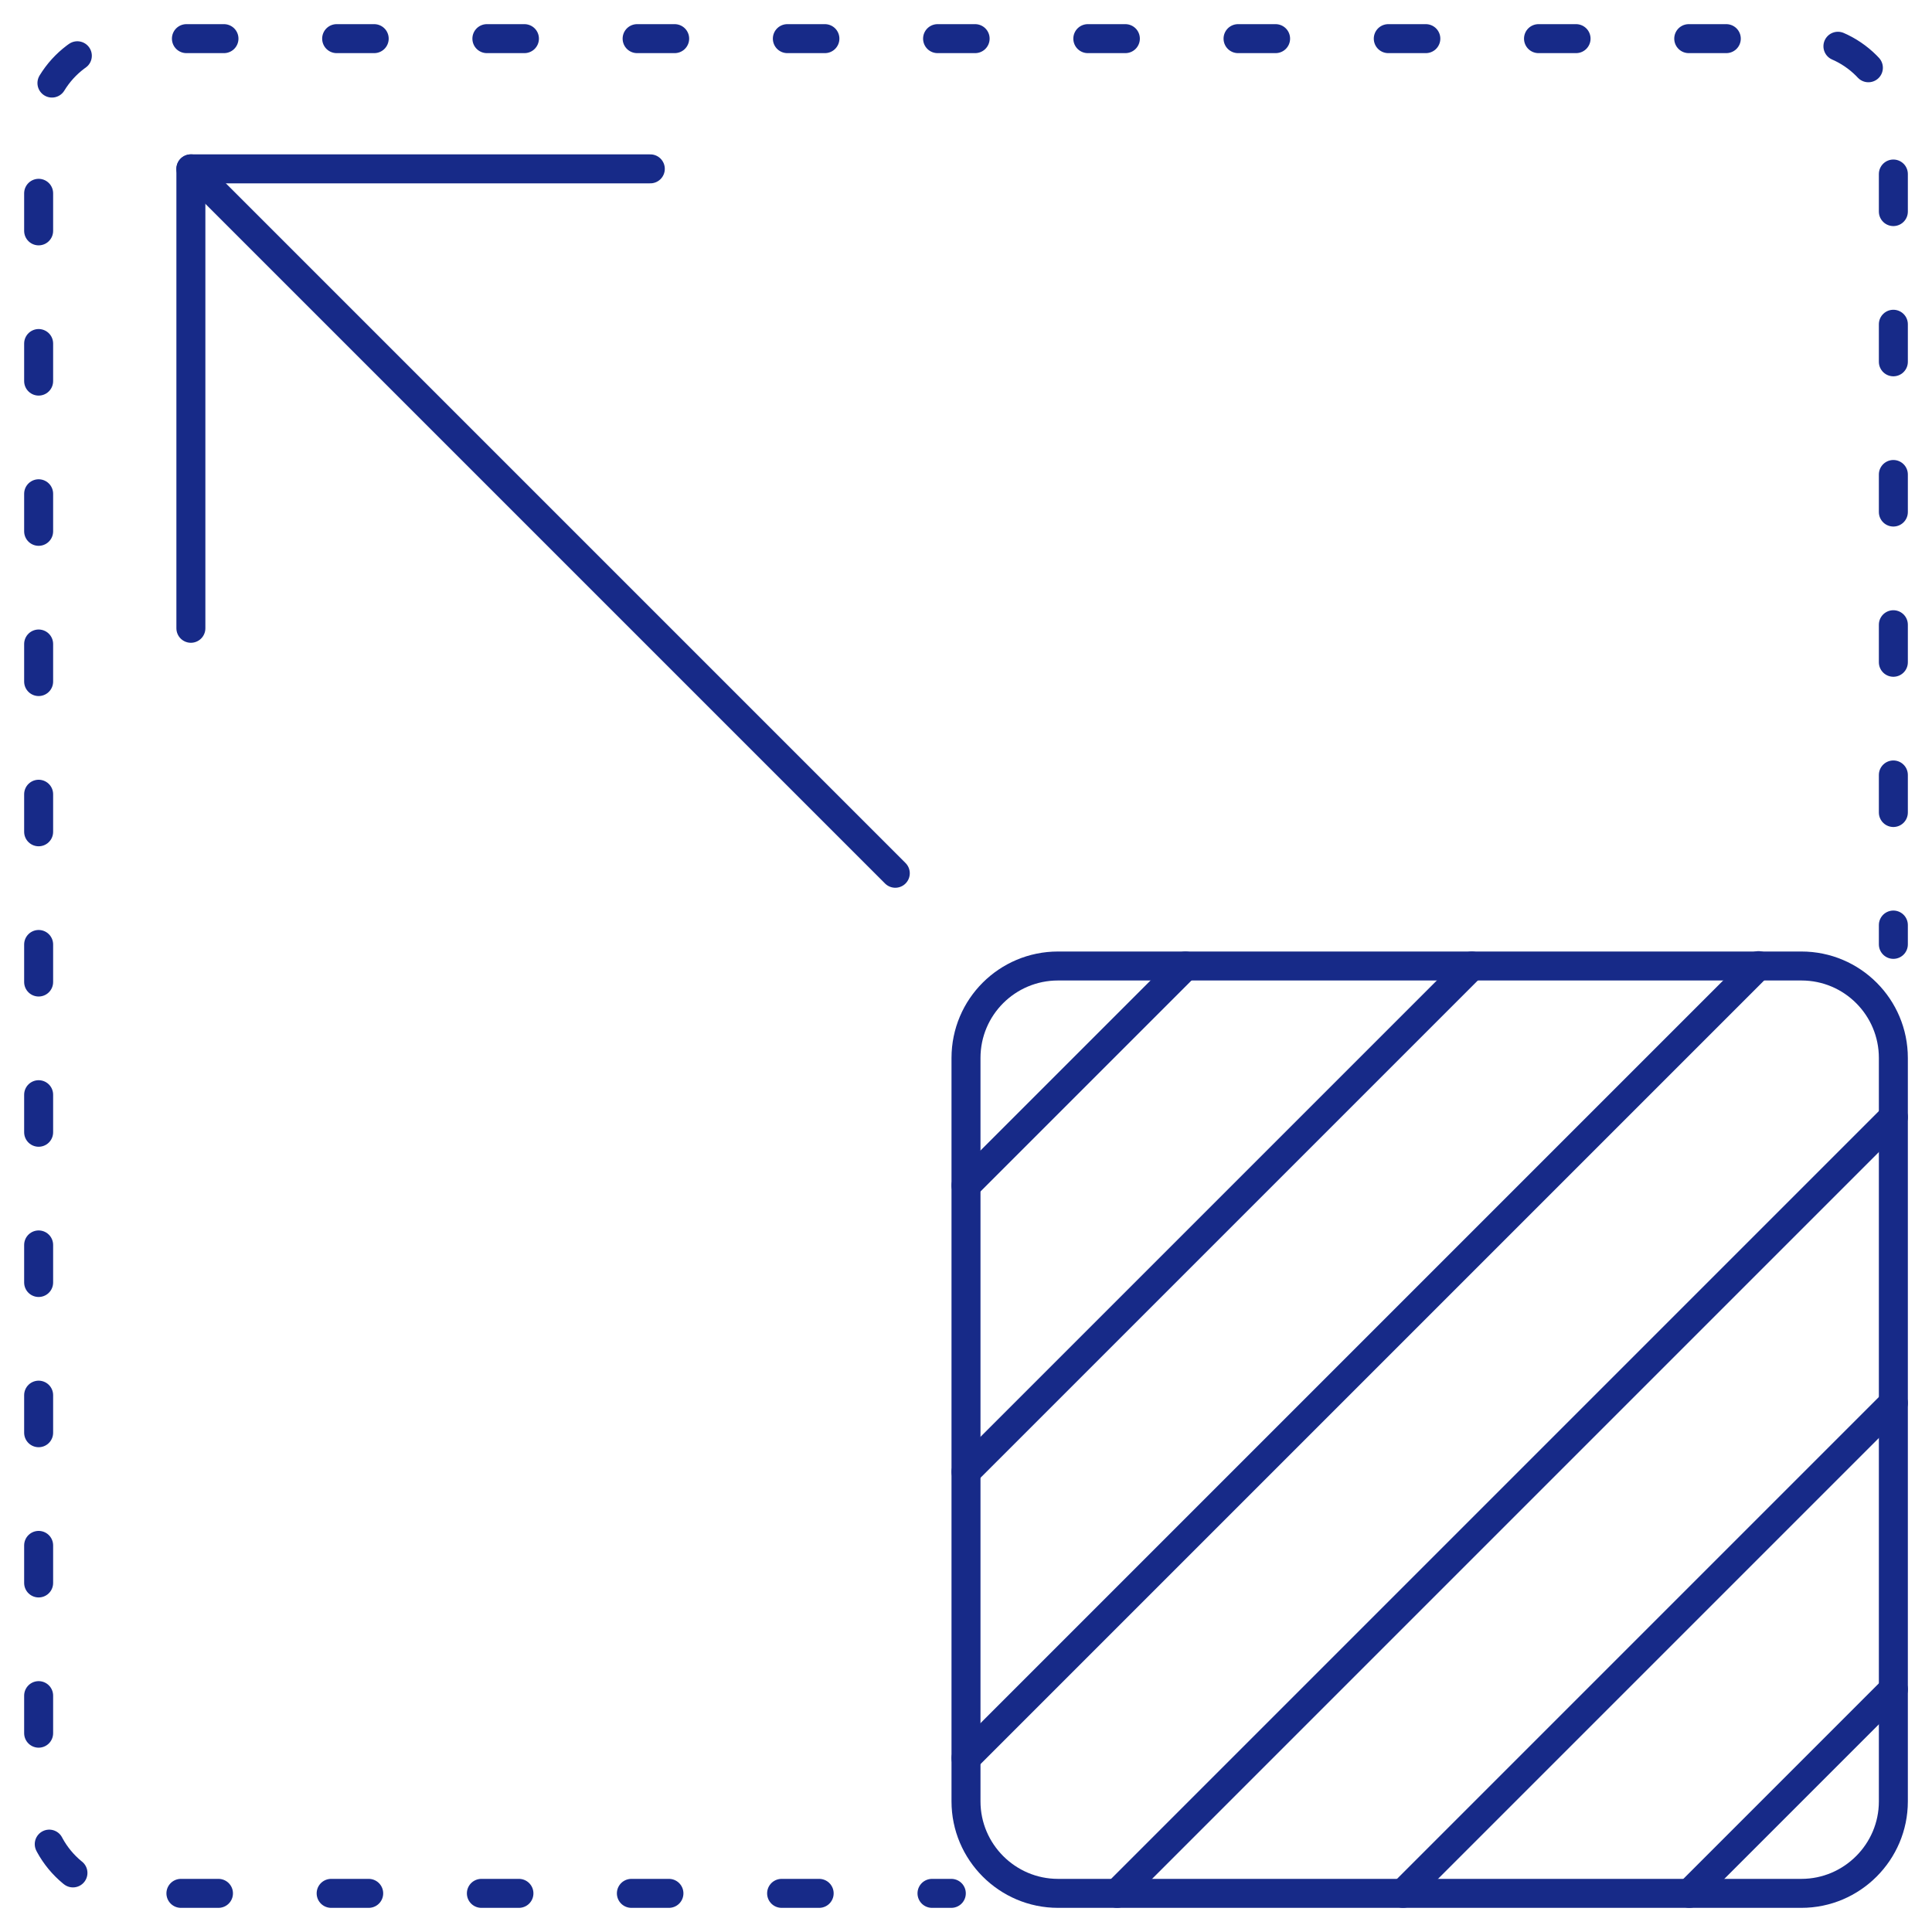
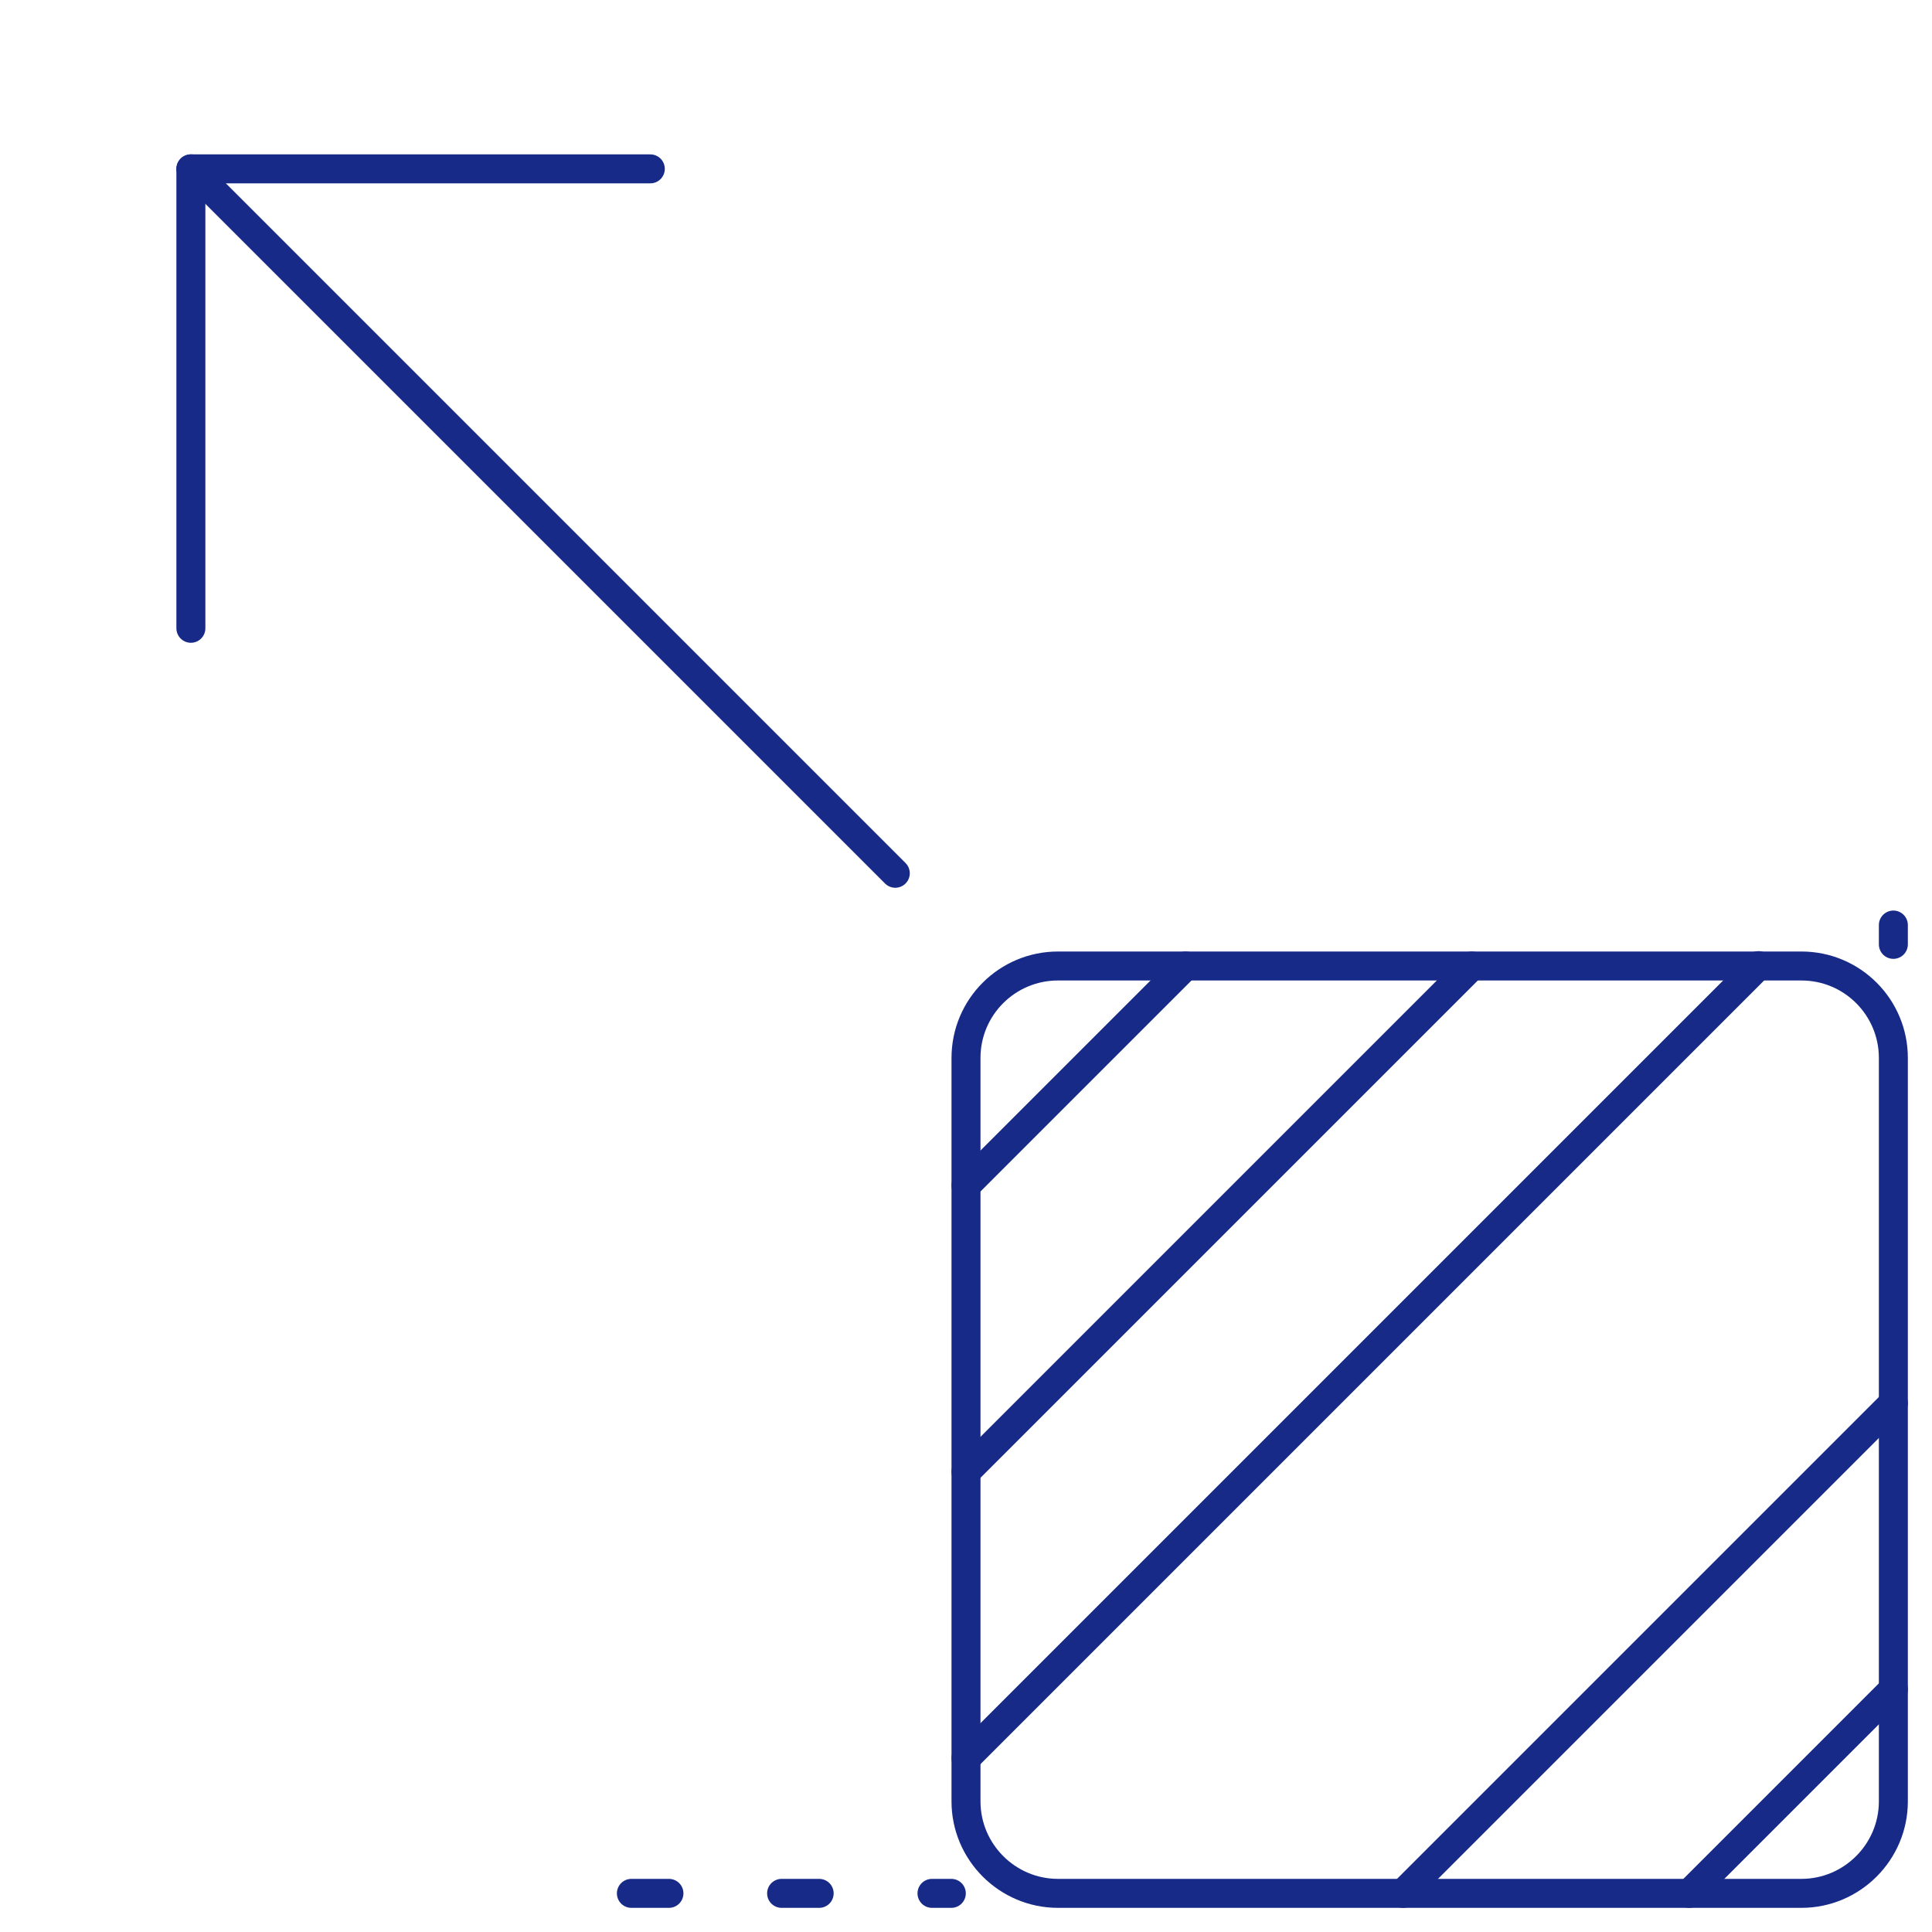
<svg xmlns="http://www.w3.org/2000/svg" id="图层_1" x="0px" y="0px" viewBox="0 0 50 50" xml:space="preserve">
  <g>
    <g>
      <g>
        <line fill="none" stroke="#172A88" stroke-width="0.75" stroke-linecap="round" stroke-linejoin="round" x1="24.62" y1="49" x2="24.12" y2="49" />
        <line fill="none" stroke="#172A88" stroke-width="0.75" stroke-linecap="round" stroke-linejoin="round" stroke-dasharray="0.972,2.916,0.972,2.916" x1="21.2" y1="49" x2="14.89" y2="49" />
-         <path fill="none" stroke="#172A88" stroke-width="0.75" stroke-linecap="round" stroke-linejoin="round" stroke-dasharray="0.972,2.916,0.972,2.916,0.972,2.916" d="    M13.43,49H3.38C2.07,49,1,47.93,1,46.62V3.38C1,2.07,2.07,1,3.38,1h43.24C47.93,1,49,2.07,49,3.38v19.1" />
        <line fill="none" stroke="#172A88" stroke-width="0.75" stroke-linecap="round" stroke-linejoin="round" x1="49" y1="23.94" x2="49" y2="24.44" />
      </g>
    </g>
    <path fill="none" stroke="#172A88" stroke-width="0.75" stroke-linecap="round" stroke-linejoin="round" stroke-miterlimit="10" d="  M46.62,49H27.38C26.07,49,25,47.93,25,46.62V27.38c0-1.32,1.07-2.38,2.38-2.38h19.24c1.32,0,2.38,1.07,2.38,2.38v19.24  C49,47.93,47.93,49,46.62,49z" />
    <line fill="none" stroke="#172A88" stroke-width="0.75" stroke-linecap="round" stroke-linejoin="round" stroke-miterlimit="10" x1="23.17" y1="22.6" x2="4.94" y2="4.37" />
    <polyline fill="none" stroke="#172A88" stroke-width="0.75" stroke-linecap="round" stroke-linejoin="round" stroke-miterlimit="10" points="  4.94,16.26 4.94,4.37 16.83,4.37  " />
  </g>
  <line fill="none" stroke="#172A88" stroke-width="0.75" stroke-linecap="round" stroke-linejoin="round" stroke-miterlimit="10" x1="30.68" y1="25" x2="25" y2="30.68" />
  <line fill="none" stroke="#172A88" stroke-width="0.75" stroke-linecap="round" stroke-linejoin="round" stroke-miterlimit="10" x1="38.09" y1="25" x2="25" y2="38.09" />
  <line fill="none" stroke="#172A88" stroke-width="0.75" stroke-linecap="round" stroke-linejoin="round" stroke-miterlimit="10" x1="45.51" y1="24.99" x2="25" y2="45.5" />
-   <line fill="none" stroke="#172A88" stroke-width="0.75" stroke-linecap="round" stroke-linejoin="round" stroke-miterlimit="10" x1="49" y1="28.91" x2="28.91" y2="49" />
  <line fill="none" stroke="#172A88" stroke-width="0.75" stroke-linecap="round" stroke-linejoin="round" stroke-miterlimit="10" x1="49" y1="36.31" x2="36.31" y2="49" />
  <line fill="none" stroke="#172A88" stroke-width="0.75" stroke-linecap="round" stroke-linejoin="round" stroke-miterlimit="10" x1="49" y1="43.72" x2="43.72" y2="49" />
</svg>